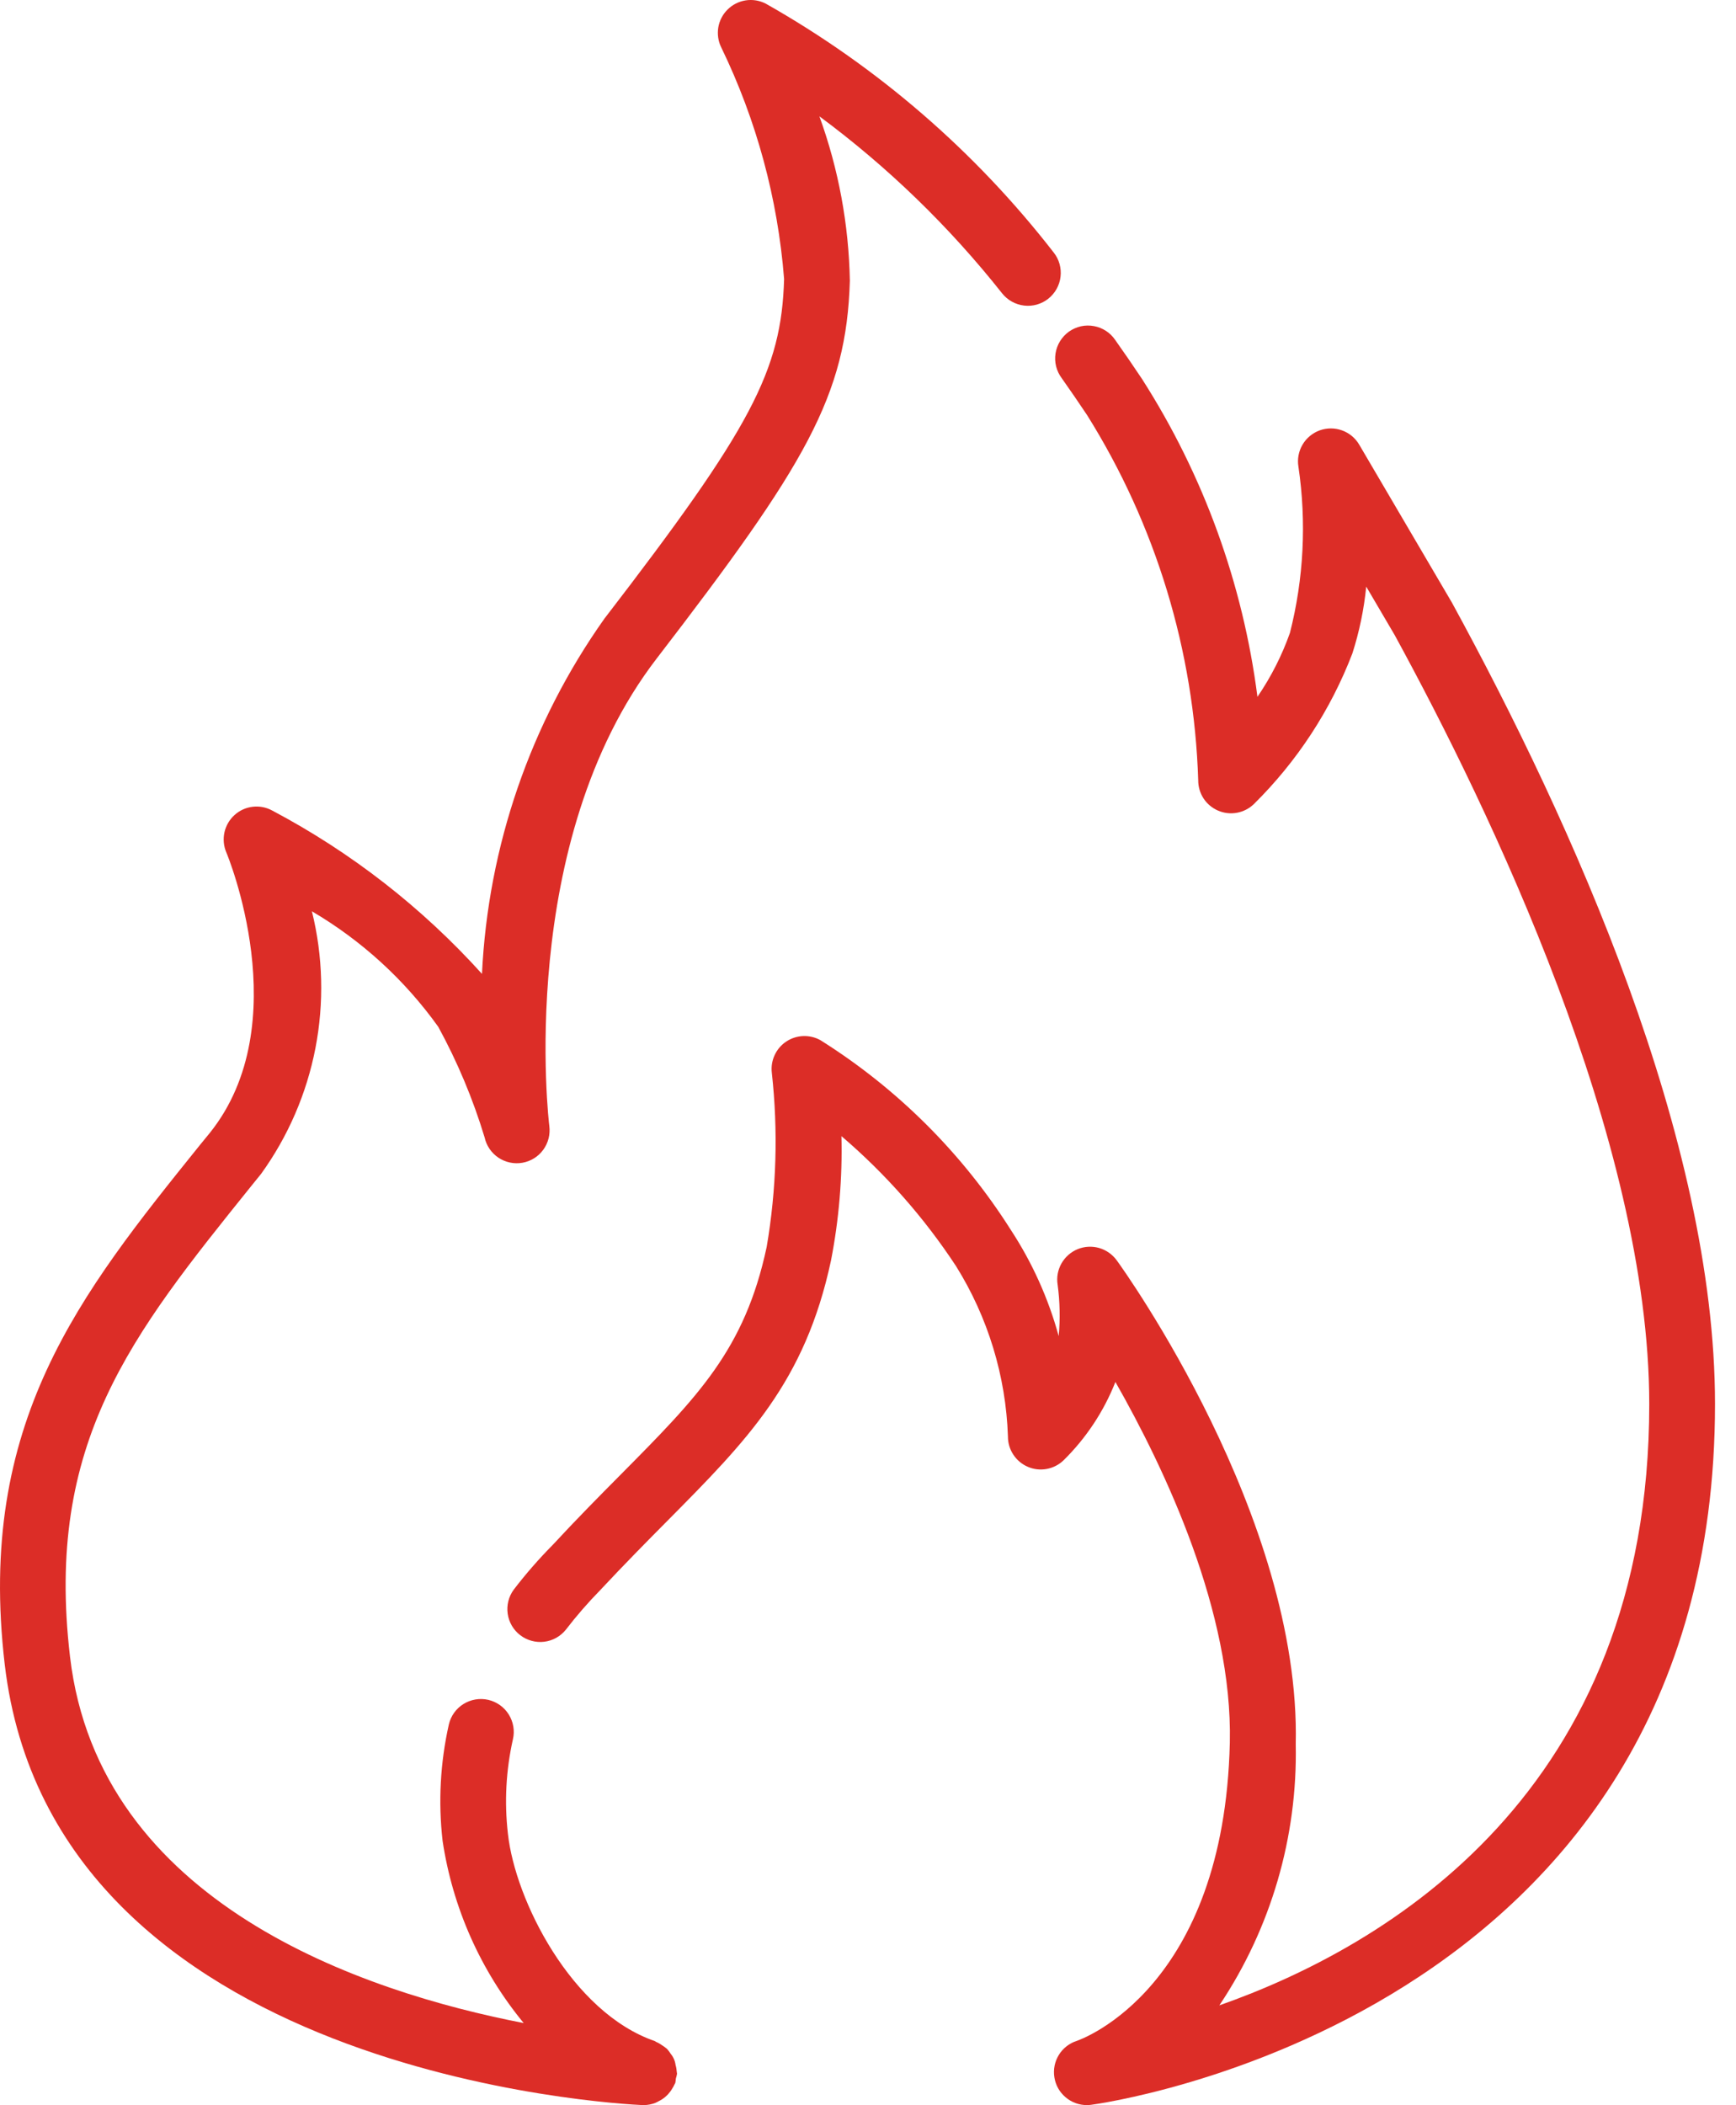
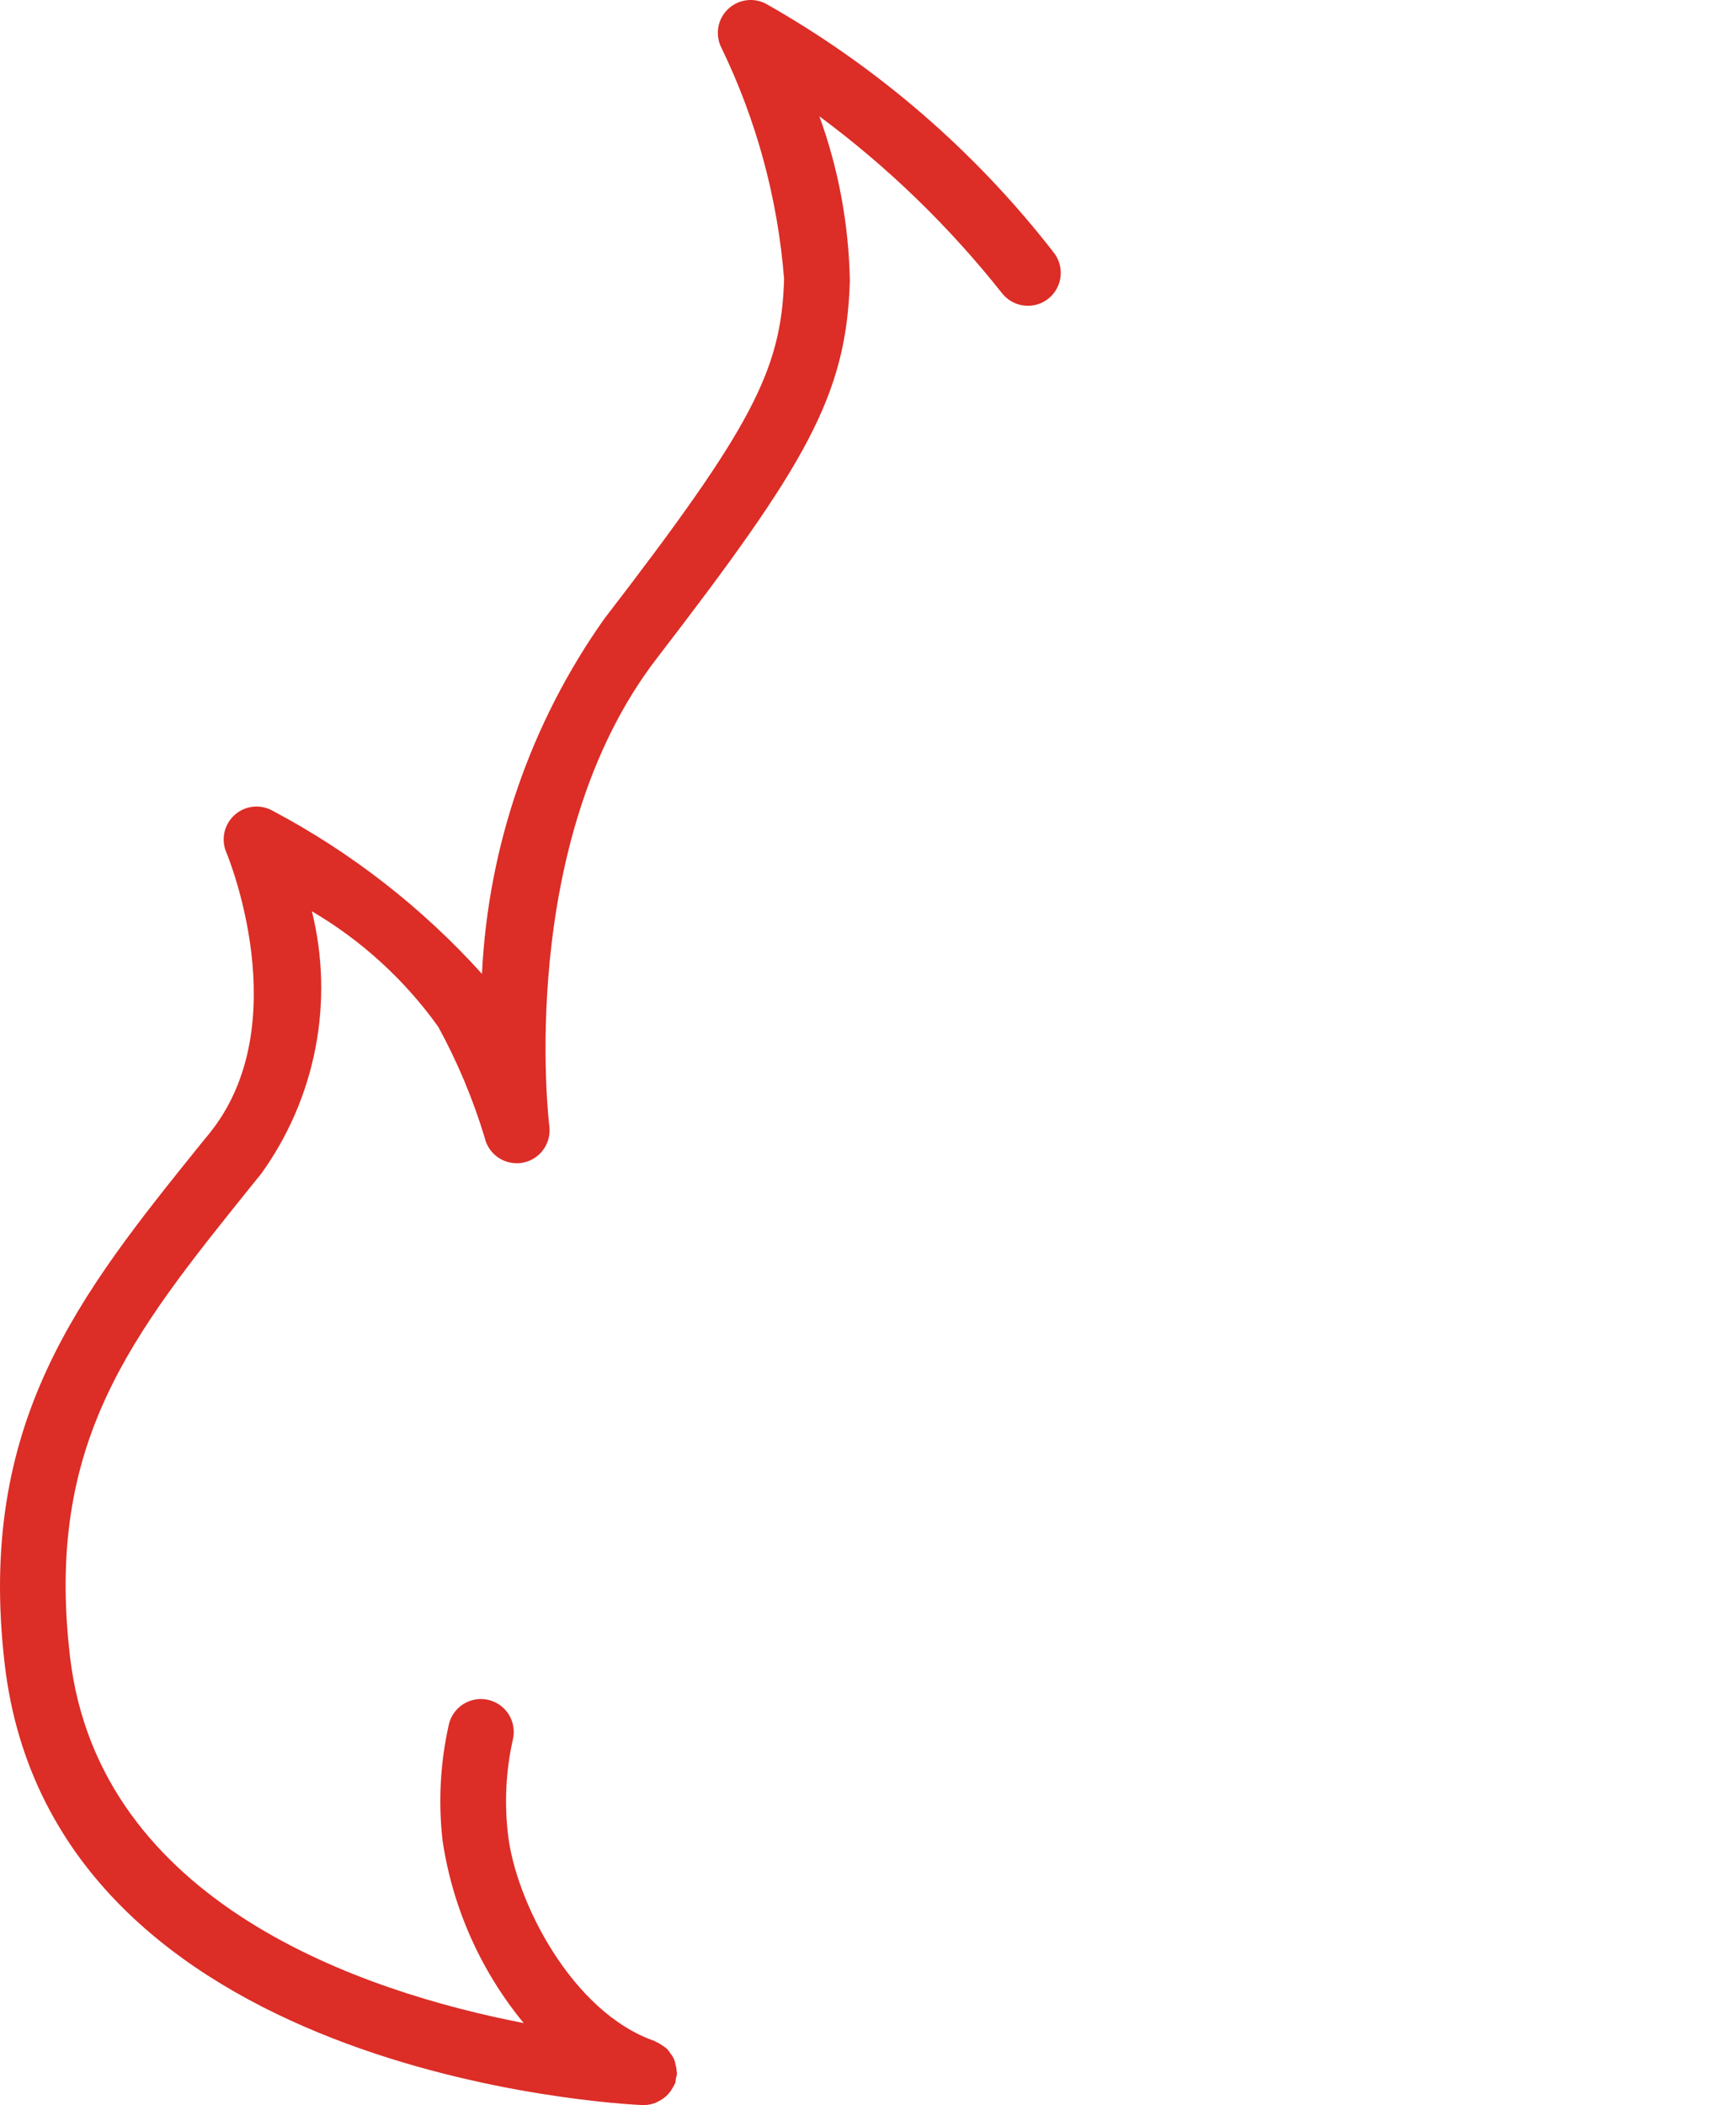
<svg xmlns="http://www.w3.org/2000/svg" width="33" height="40" viewBox="0 0 33 40" fill="none">
-   <path d="M27.6 11.45L25.839 8.451C25.765 8.324 25.65 8.228 25.512 8.178C25.375 8.128 25.225 8.128 25.087 8.177C24.95 8.227 24.834 8.323 24.76 8.449C24.686 8.575 24.658 8.723 24.682 8.867C24.838 9.92 24.783 10.993 24.521 12.024C24.369 12.454 24.161 12.863 23.903 13.24C23.627 11.09 22.878 9.027 21.709 7.201C21.542 6.951 21.371 6.701 21.201 6.462C21.154 6.393 21.095 6.333 21.025 6.288C20.955 6.242 20.877 6.211 20.794 6.196C20.712 6.181 20.628 6.182 20.547 6.2C20.465 6.219 20.388 6.253 20.32 6.301C20.252 6.35 20.195 6.411 20.151 6.482C20.107 6.553 20.078 6.632 20.065 6.715C20.052 6.797 20.056 6.881 20.076 6.962C20.096 7.043 20.133 7.119 20.183 7.186C20.344 7.414 20.506 7.649 20.667 7.891C21.971 9.974 22.699 12.367 22.777 14.823C22.776 14.946 22.811 15.067 22.878 15.17C22.945 15.273 23.041 15.353 23.154 15.402C23.267 15.451 23.392 15.465 23.513 15.443C23.634 15.421 23.745 15.364 23.834 15.279C24.655 14.469 25.294 13.493 25.707 12.417C25.84 12.004 25.928 11.578 25.971 11.146L26.513 12.069C28.319 15.374 31.351 21.668 31.351 26.68C31.351 34.049 26.368 36.981 23.179 38.103C24.16 36.636 24.667 34.904 24.631 33.141C24.73 28.834 21.371 24.142 21.229 23.948C21.146 23.834 21.028 23.751 20.893 23.712C20.758 23.674 20.613 23.682 20.484 23.735C20.354 23.789 20.246 23.885 20.177 24.007C20.108 24.13 20.082 24.272 20.105 24.411C20.148 24.734 20.155 25.062 20.125 25.387C19.929 24.671 19.622 23.99 19.215 23.369C18.292 21.912 17.055 20.68 15.594 19.763C15.493 19.707 15.379 19.681 15.264 19.686C15.149 19.691 15.038 19.728 14.943 19.792C14.847 19.856 14.771 19.946 14.724 20.051C14.676 20.155 14.658 20.271 14.672 20.385C14.793 21.487 14.761 22.599 14.574 23.692C14.158 25.642 13.268 26.536 11.797 28.02C11.399 28.421 10.964 28.86 10.508 29.353C10.242 29.621 9.994 29.906 9.765 30.205C9.668 30.337 9.628 30.502 9.651 30.663C9.674 30.825 9.76 30.971 9.89 31.07C10.02 31.169 10.184 31.214 10.346 31.194C10.508 31.174 10.656 31.091 10.758 30.963C10.96 30.7 11.178 30.45 11.41 30.213C11.87 29.721 12.294 29.292 12.684 28.899C14.203 27.367 15.302 26.261 15.796 23.953C15.948 23.174 16.015 22.38 15.995 21.587C16.834 22.304 17.568 23.136 18.174 24.058C18.781 25.031 19.121 26.146 19.16 27.292C19.159 27.415 19.194 27.535 19.262 27.638C19.329 27.741 19.425 27.822 19.538 27.87C19.65 27.919 19.775 27.933 19.896 27.911C20.017 27.889 20.128 27.832 20.217 27.747C20.646 27.325 20.982 26.818 21.203 26.258C22.153 27.925 23.434 30.643 23.378 33.111C23.271 37.762 20.58 38.739 20.471 38.777C20.328 38.822 20.206 38.917 20.128 39.044C20.049 39.172 20.019 39.323 20.043 39.471C20.066 39.619 20.142 39.754 20.257 39.85C20.371 39.947 20.516 39.999 20.666 39.998C20.692 39.997 20.717 39.996 20.743 39.992C20.861 39.978 32.601 38.402 32.601 26.677C32.601 21.652 29.887 15.633 27.6 11.45Z" fill="#DC2D27" />
  <path d="M12.842 39.235C12.832 39.157 12.8 39.084 12.75 39.024C12.73 38.992 12.708 38.961 12.682 38.933C12.653 38.907 12.621 38.883 12.588 38.863C12.553 38.838 12.517 38.817 12.478 38.799C12.467 38.799 12.46 38.786 12.448 38.782C10.865 38.236 9.792 36.105 9.655 34.841C9.586 34.242 9.618 33.636 9.75 33.048C9.788 32.887 9.759 32.717 9.671 32.576C9.584 32.436 9.444 32.336 9.282 32.298C9.202 32.28 9.119 32.277 9.038 32.291C8.957 32.304 8.88 32.334 8.81 32.377C8.669 32.465 8.569 32.605 8.532 32.767C8.369 33.491 8.329 34.238 8.413 34.975C8.604 36.249 9.137 37.446 9.955 38.439C6.911 37.85 1.882 36.173 1.331 31.478C0.852 27.408 2.498 25.366 4.773 22.539L4.964 22.303C5.477 21.592 5.829 20.777 5.996 19.916C6.163 19.054 6.14 18.167 5.929 17.315C6.874 17.87 7.693 18.618 8.331 19.51C8.696 20.178 8.991 20.882 9.212 21.611C9.246 21.769 9.341 21.907 9.475 21.997C9.609 22.086 9.772 22.121 9.931 22.093C10.09 22.065 10.232 21.977 10.327 21.846C10.422 21.716 10.463 21.554 10.442 21.394C10.434 21.34 9.796 16.005 12.483 12.512C15.316 8.83 16.092 7.521 16.155 5.333C16.135 4.267 15.94 3.212 15.576 2.21C16.877 3.173 18.044 4.304 19.049 5.573C19.1 5.637 19.163 5.691 19.235 5.731C19.306 5.771 19.385 5.796 19.467 5.806C19.548 5.816 19.631 5.809 19.71 5.787C19.789 5.764 19.863 5.727 19.927 5.676C19.991 5.625 20.045 5.562 20.085 5.49C20.125 5.418 20.151 5.34 20.16 5.258C20.17 5.177 20.163 5.094 20.141 5.015C20.119 4.936 20.081 4.862 20.03 4.798C18.537 2.874 16.676 1.267 14.556 0.069C14.439 0.009 14.306 -0.013 14.176 0.007C14.046 0.027 13.926 0.087 13.832 0.18C13.738 0.272 13.676 0.392 13.654 0.521C13.633 0.651 13.652 0.785 13.711 0.902C14.38 2.281 14.785 3.773 14.905 5.301C14.855 7.043 14.281 8.129 11.489 11.755C10.085 13.736 9.278 16.078 9.162 18.504C8.025 17.245 6.677 16.195 5.177 15.402C5.063 15.339 4.933 15.314 4.804 15.329C4.674 15.344 4.553 15.399 4.457 15.487C4.361 15.574 4.294 15.69 4.266 15.817C4.239 15.944 4.251 16.076 4.302 16.196C4.317 16.227 5.657 19.451 3.986 21.529L3.801 21.755C1.52 24.588 -0.449 27.032 0.09 31.625C1.006 39.428 11.76 39.977 12.217 39.998H12.246C12.318 39.996 12.39 39.982 12.457 39.956C12.481 39.947 12.501 39.934 12.523 39.923C12.566 39.902 12.606 39.876 12.642 39.846C12.662 39.828 12.681 39.811 12.699 39.792C12.731 39.757 12.759 39.719 12.782 39.678C12.797 39.656 12.809 39.632 12.82 39.608C12.825 39.597 12.832 39.587 12.837 39.576C12.842 39.548 12.846 39.521 12.848 39.492C12.858 39.463 12.865 39.432 12.87 39.402C12.87 39.39 12.865 39.38 12.865 39.368C12.862 39.323 12.855 39.279 12.842 39.235Z" fill="#DC2D27" />
</svg>